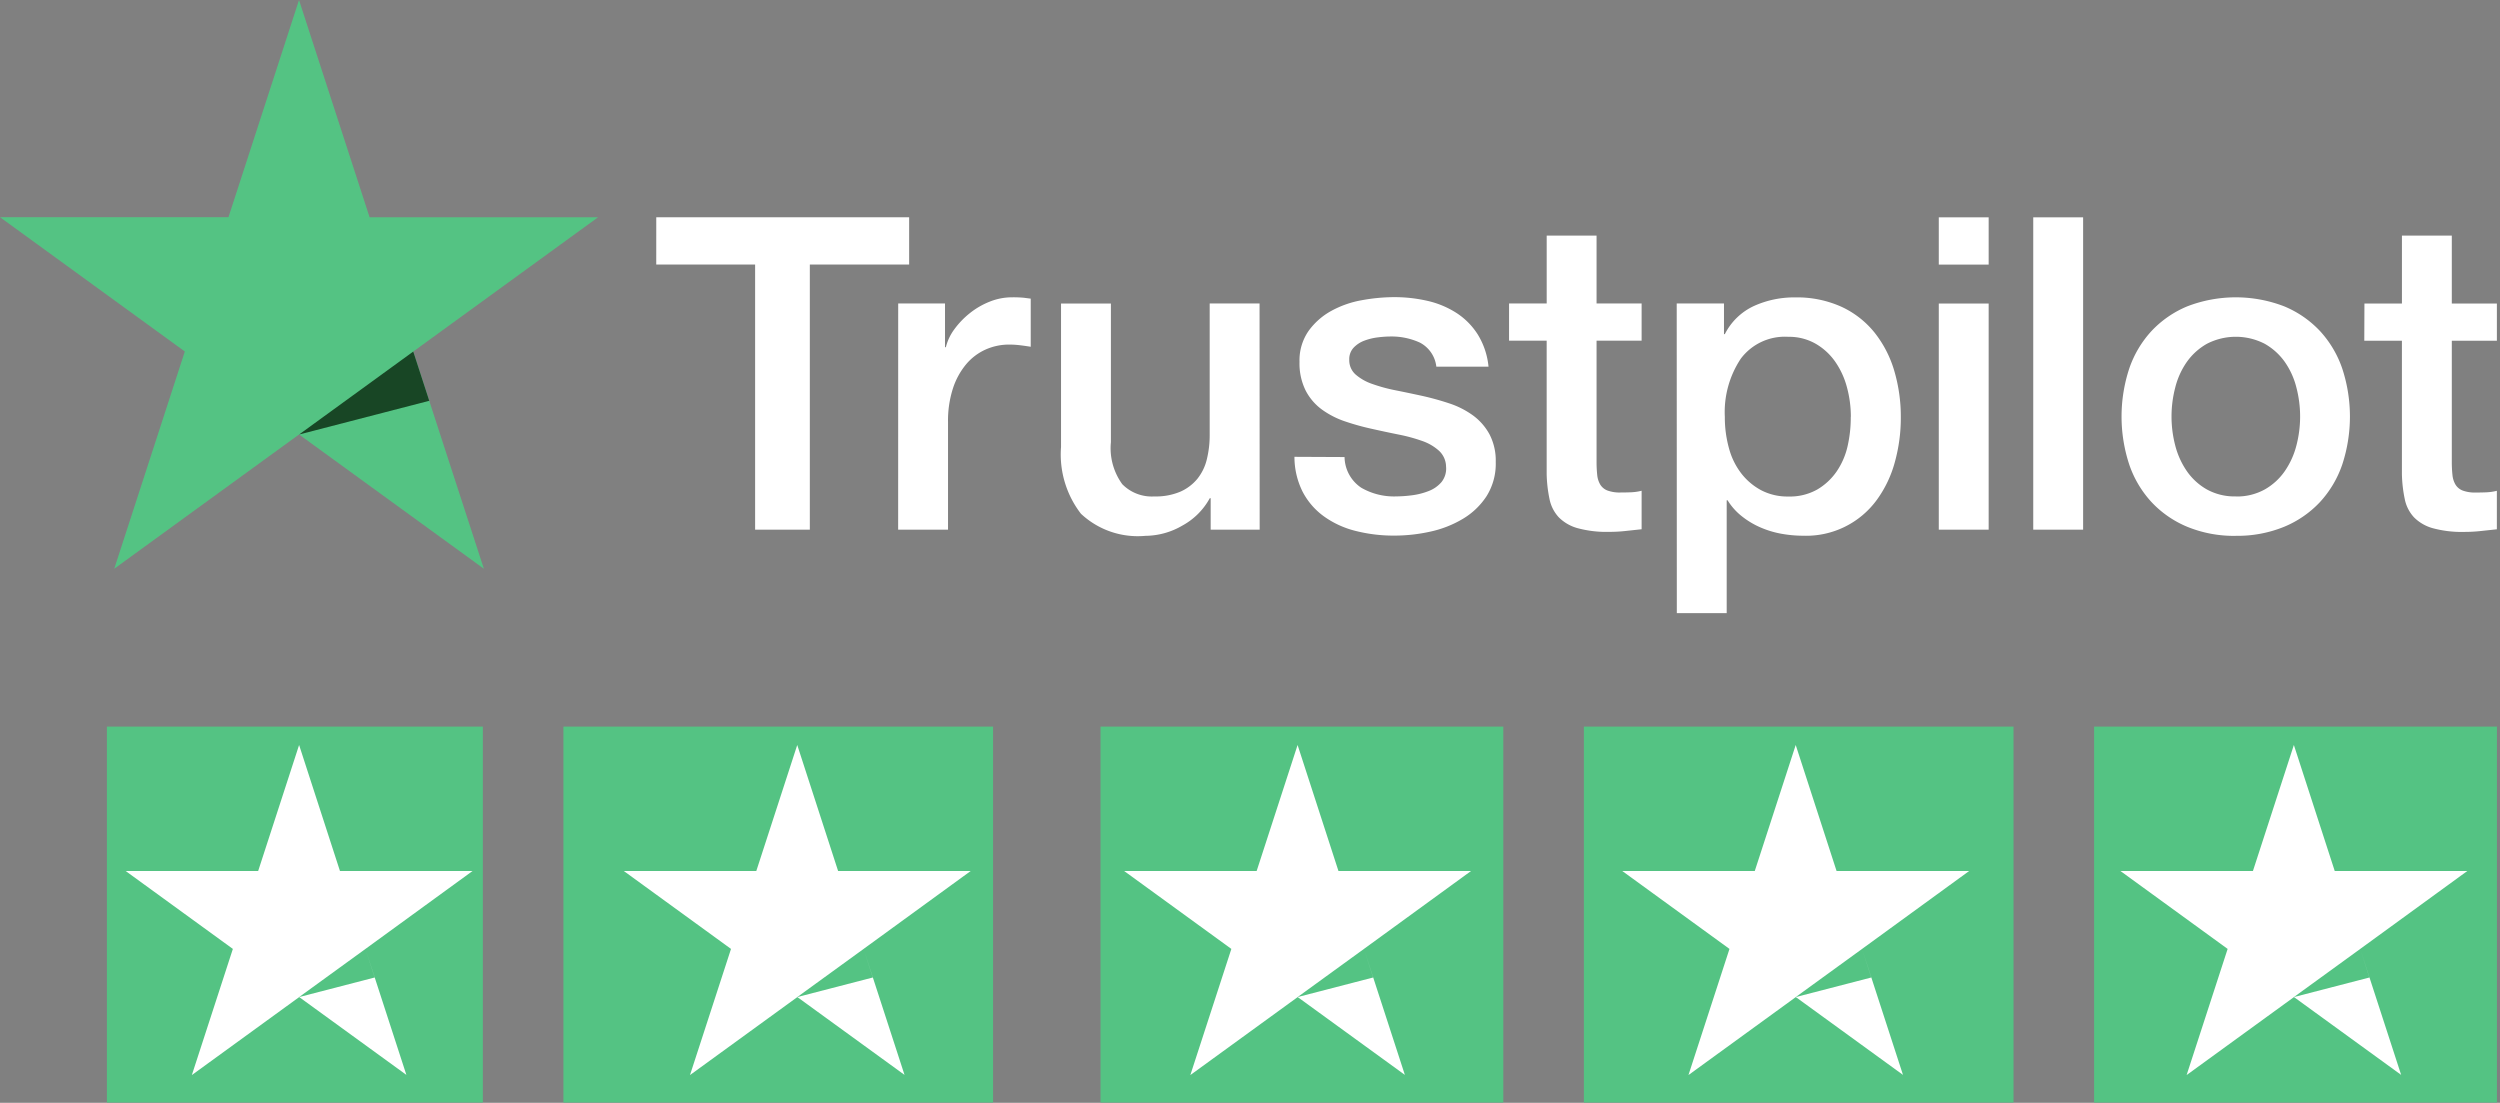
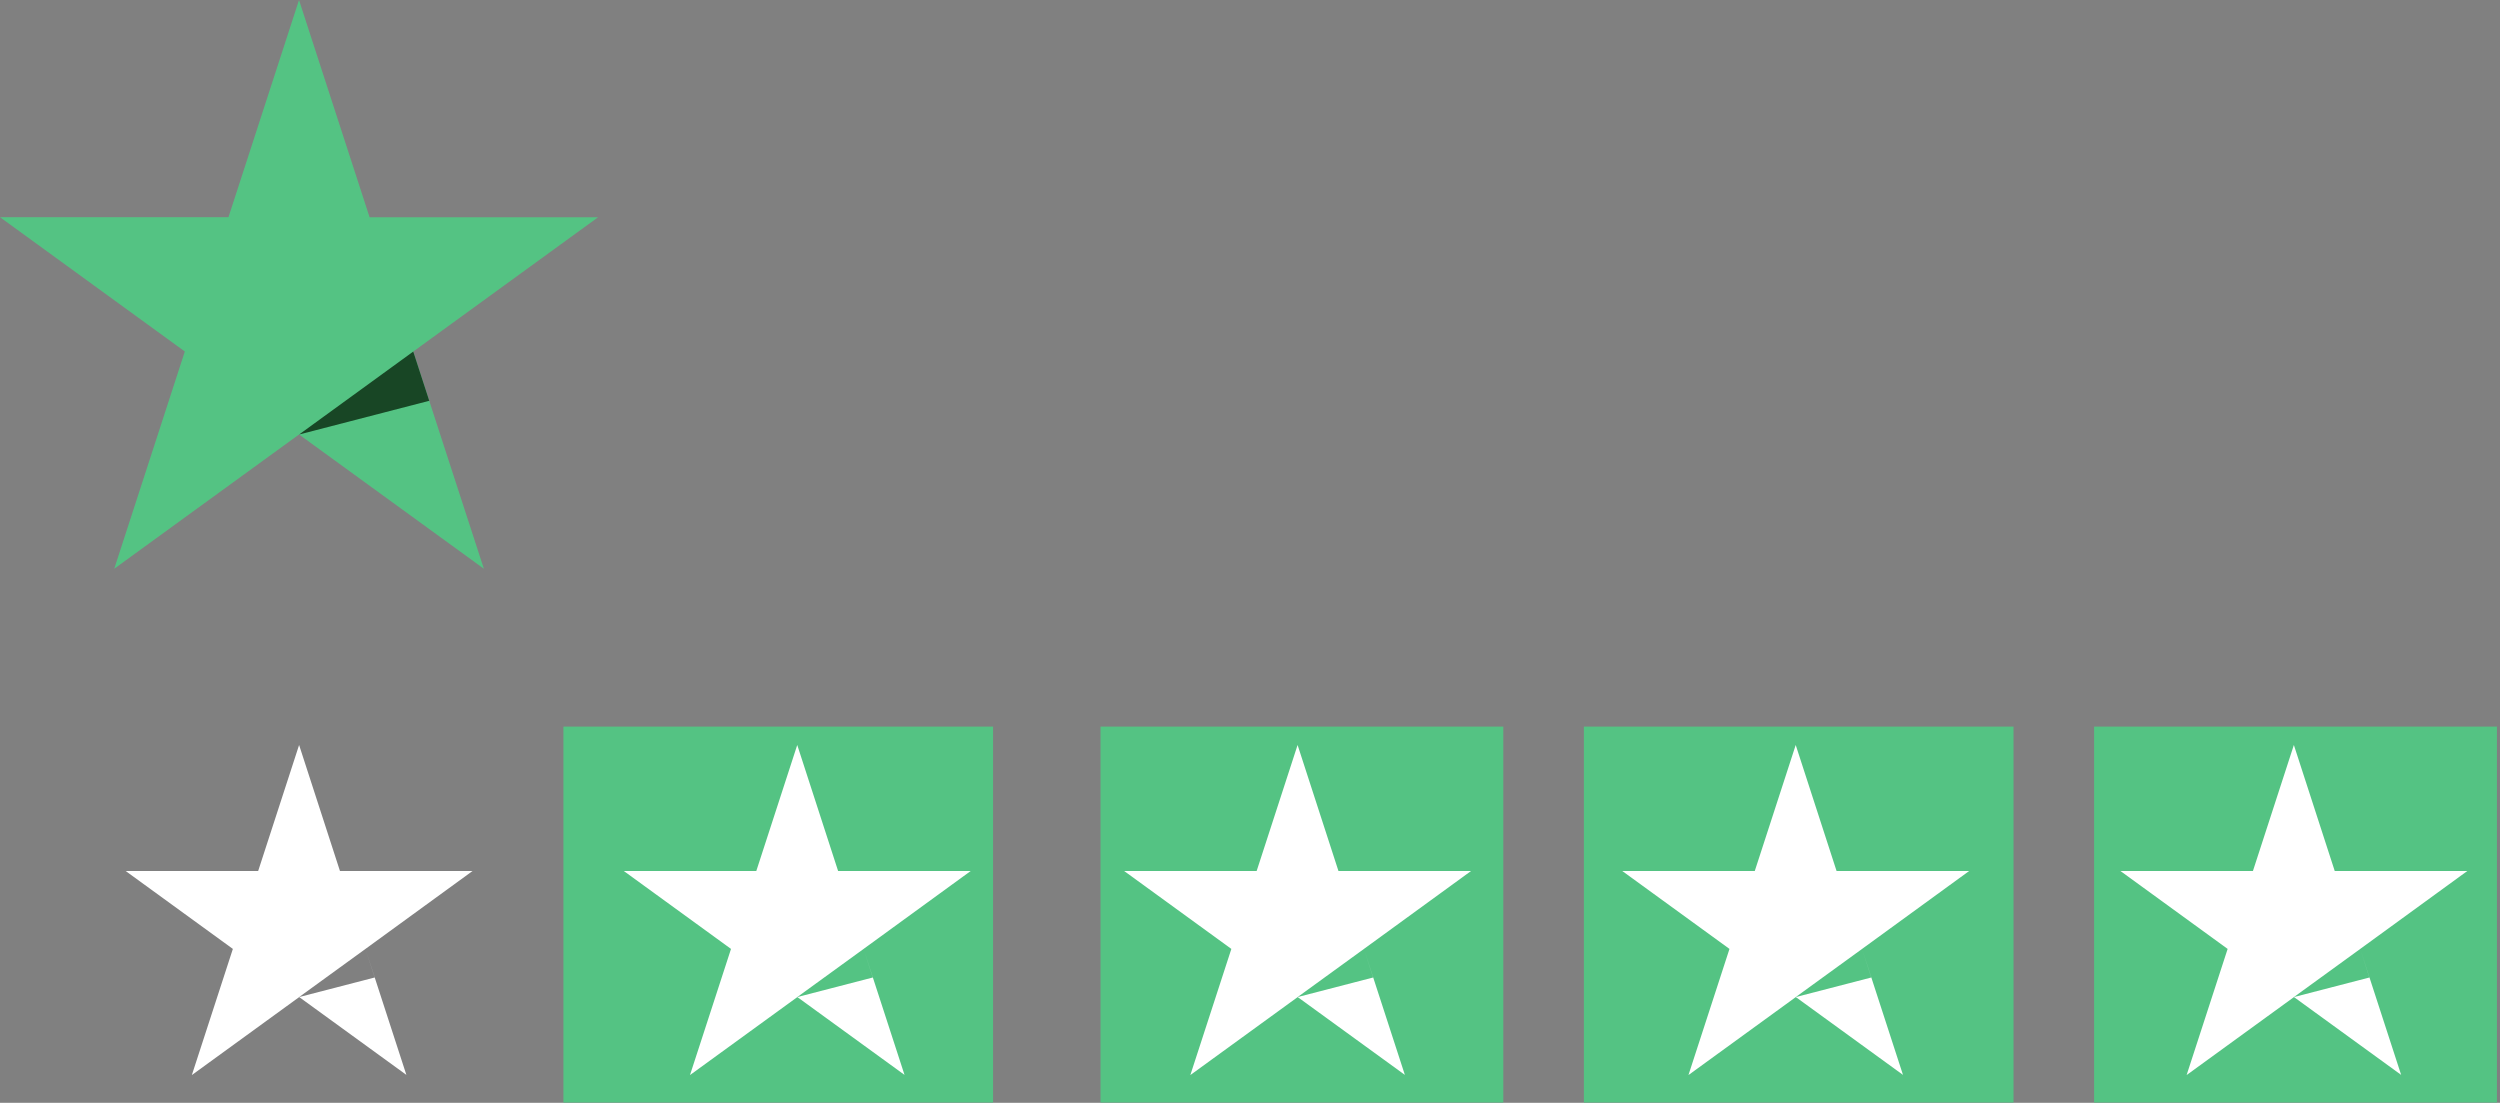
<svg xmlns="http://www.w3.org/2000/svg" id="Gruppe_6" data-name="Gruppe 6" width="117.803" height="51.964" viewBox="0 0 117.803 51.964">
  <rect x="0" y="0" width="117.803" height="51.964" fill="#808080" stroke="none" />
  <g id="Type" transform="translate(30.924 10.239)">
-     <path id="Pfad_1" data-name="Pfad 1" d="M297.742,98.58h11.916v2.227h-4.68V113.3H302.4V100.807h-4.659Zm11.4,4.061h2.206V104.7h.041a2.375,2.375,0,0,1,.4-.845,3.916,3.916,0,0,1,.722-.752,3.641,3.641,0,0,1,.938-.546,2.811,2.811,0,0,1,1.051-.206,5.168,5.168,0,0,1,.567.021l.32.041v2.268q-.247-.041-.505-.072a4.249,4.249,0,0,0-.505-.031,2.7,2.7,0,0,0-1.124.237,2.582,2.582,0,0,0-.917.7,3.431,3.431,0,0,0-.619,1.144,4.948,4.948,0,0,0-.227,1.567V113.3h-2.35ZM326.175,113.3h-2.309v-1.484h-.041a3.228,3.228,0,0,1-1.289,1.289,3.5,3.5,0,0,1-1.742.485,3.913,3.913,0,0,1-3.041-1.041,4.571,4.571,0,0,1-.938-3.144v-6.762h2.35v6.535a2.889,2.889,0,0,0,.536,1.979,1.951,1.951,0,0,0,1.505.577,2.965,2.965,0,0,0,1.237-.227,2.183,2.183,0,0,0,.8-.608,2.333,2.333,0,0,0,.443-.917,4.757,4.757,0,0,0,.134-1.155v-6.185h2.35Zm4-3.422a1.769,1.769,0,0,0,.783,1.443,3.08,3.08,0,0,0,1.629.412,6.266,6.266,0,0,0,.753-.052,3.261,3.261,0,0,0,.794-.2,1.492,1.492,0,0,0,.608-.423,1.017,1.017,0,0,0,.216-.732,1.039,1.039,0,0,0-.33-.742,2.292,2.292,0,0,0-.794-.464,7.727,7.727,0,0,0-1.1-.3q-.618-.124-1.258-.268a11.729,11.729,0,0,1-1.268-.351,4.078,4.078,0,0,1-1.093-.557,2.569,2.569,0,0,1-.773-.9,2.863,2.863,0,0,1-.289-1.35,2.424,2.424,0,0,1,.423-1.454,3.239,3.239,0,0,1,1.072-.948,4.677,4.677,0,0,1,1.443-.505,8.494,8.494,0,0,1,1.515-.144,6.953,6.953,0,0,1,1.577.175,4.3,4.3,0,0,1,1.361.567,3.335,3.335,0,0,1,1.01,1.02,3.536,3.536,0,0,1,.505,1.515H334.5a1.464,1.464,0,0,0-.773-1.134,3.21,3.21,0,0,0-1.392-.289,5.017,5.017,0,0,0-.588.041,2.737,2.737,0,0,0-.639.155,1.343,1.343,0,0,0-.505.33.788.788,0,0,0-.206.567.9.9,0,0,0,.3.7,2.358,2.358,0,0,0,.783.443,7.671,7.671,0,0,0,1.1.3q.619.124,1.278.268.639.144,1.258.35a4.063,4.063,0,0,1,1.1.557,2.71,2.71,0,0,1,.783.887,2.678,2.678,0,0,1,.3,1.319,2.866,2.866,0,0,1-.433,1.608,3.418,3.418,0,0,1-1.124,1.072,5.106,5.106,0,0,1-1.536.6,7.776,7.776,0,0,1-1.67.185,7.27,7.27,0,0,1-1.866-.227,4.343,4.343,0,0,1-1.484-.691,3.327,3.327,0,0,1-.99-1.155,3.668,3.668,0,0,1-.382-1.639Zm7.752-7.236H339.7v-3.2h2.35v3.2h2.123v1.752H342.05v5.69a5.656,5.656,0,0,0,.031.639,1.1,1.1,0,0,0,.144.454.688.688,0,0,0,.34.278,1.671,1.671,0,0,0,.618.093q.248,0,.495-.01a2.456,2.456,0,0,0,.495-.072v1.814l-.763.082a6.949,6.949,0,0,1-.763.041,5.209,5.209,0,0,1-1.495-.175,1.991,1.991,0,0,1-.886-.515,1.774,1.774,0,0,1-.433-.856,6.407,6.407,0,0,1-.134-1.175v-6.288h-1.773Zm7.9,0h2.227v1.443h.041a2.9,2.9,0,0,1,1.381-1.33,4.585,4.585,0,0,1,1.917-.4,5.093,5.093,0,0,1,2.2.443,4.332,4.332,0,0,1,1.557,1.216,5.286,5.286,0,0,1,.928,1.8,7.645,7.645,0,0,1,.309,2.206,7.805,7.805,0,0,1-.278,2.082,5.421,5.421,0,0,1-.845,1.783,4.119,4.119,0,0,1-3.474,1.7,5.81,5.81,0,0,1-1.031-.093,4.462,4.462,0,0,1-.99-.3,3.882,3.882,0,0,1-.876-.526,2.91,2.91,0,0,1-.67-.752h-.041v5.319h-2.35Zm8.205,5.34a5.305,5.305,0,0,0-.186-1.4,3.811,3.811,0,0,0-.557-1.206,2.877,2.877,0,0,0-.928-.845,2.523,2.523,0,0,0-1.278-.319,2.592,2.592,0,0,0-2.237,1.031,4.549,4.549,0,0,0-.752,2.742,5.448,5.448,0,0,0,.2,1.495,3.356,3.356,0,0,0,.588,1.185,2.928,2.928,0,0,0,.938.783,2.671,2.671,0,0,0,1.268.289,2.625,2.625,0,0,0,1.361-.33,2.877,2.877,0,0,0,.918-.856,3.475,3.475,0,0,0,.515-1.2A6.068,6.068,0,0,0,354.028,107.981Zm4.144-9.4h2.35v2.227h-2.35Zm0,4.061h2.35V113.3h-2.35Zm4.451-4.061h2.35V113.3h-2.35Zm9.545,15.009a5.807,5.807,0,0,1-2.278-.423A4.853,4.853,0,0,1,368.2,112a4.972,4.972,0,0,1-1.051-1.773,7.242,7.242,0,0,1,0-4.515,4.975,4.975,0,0,1,1.051-1.773,4.858,4.858,0,0,1,1.691-1.165,6.352,6.352,0,0,1,4.556,0,4.866,4.866,0,0,1,1.691,1.165,4.99,4.99,0,0,1,1.051,1.773,7.244,7.244,0,0,1,0,4.515A4.987,4.987,0,0,1,376.137,112a4.86,4.86,0,0,1-1.691,1.165A5.808,5.808,0,0,1,372.168,113.589Zm0-1.855a2.7,2.7,0,0,0,1.361-.33,2.864,2.864,0,0,0,.948-.866,3.776,3.776,0,0,0,.546-1.206,5.406,5.406,0,0,0,0-2.732,3.648,3.648,0,0,0-.546-1.206,2.916,2.916,0,0,0-.948-.856,2.971,2.971,0,0,0-2.721,0,2.912,2.912,0,0,0-.948.856,3.646,3.646,0,0,0-.546,1.206,5.412,5.412,0,0,0,0,2.732,3.773,3.773,0,0,0,.546,1.206,2.861,2.861,0,0,0,.948.866A2.7,2.7,0,0,0,372.168,111.733Zm6.061-9.092H380v-3.2h2.35v3.2h2.124v1.752h-2.124v5.69a5.7,5.7,0,0,0,.031.639,1.1,1.1,0,0,0,.144.454.688.688,0,0,0,.34.278,1.672,1.672,0,0,0,.618.093q.248,0,.495-.01a2.455,2.455,0,0,0,.495-.072v1.814l-.763.082a6.95,6.95,0,0,1-.763.041,5.209,5.209,0,0,1-1.495-.175,1.991,1.991,0,0,1-.886-.515,1.773,1.773,0,0,1-.433-.856,6.391,6.391,0,0,1-.134-1.175v-6.288h-1.773Z" transform="translate(-297.742 -98.58)" fill="#fff" />
-   </g>
+     </g>
  <g id="Star">
    <path id="Pfad_2" data-name="Pfad 2" d="M28.18,10.239l-10.764,0L14.09,0,10.765,10.236,0,10.234l8.709,6.329L5.383,26.8l8.708-6.327L22.8,26.8,19.472,16.566l8.708-6.327h0Z" fill="#54c383" />
    <path id="Pfad_3" data-name="Pfad 3" d="M141.807,161.817l-.754-2.32-5.38,3.909Z" transform="translate(-121.581 -142.931)" fill="#184625" />
  </g>
  <g id="Gruppe_1" data-name="Gruppe 1" transform="translate(5.037 34.238)">
-     <rect id="Rechteck_1" data-name="Rechteck 1" width="17.716" height="17.716" transform="translate(0 0)" fill="#54c383" />
    <g id="Star-2" data-name="Star" transform="translate(0.883 0.867)">
      <path id="Differenzmenge_1" data-name="Differenzmenge 1" d="M3.121,15.55v0L5.053,9.609,0,5.937H6.245L8.174,0,10.1,5.939h6.245L11.3,9.61,8.175,11.878l3.559-.922L11.3,9.61l1.929,5.935-5.05-3.667-5.052,3.67Z" transform="translate(0 0)" fill="#fff" stroke="rgba(0,0,0,0)" stroke-miterlimit="10" stroke-width="1" />
    </g>
  </g>
  <g id="Gruppe_2" data-name="Gruppe 2" transform="translate(26.549 34.238)">
    <rect id="Rechteck_1-2" data-name="Rechteck 1" width="20.246" height="17.716" transform="translate(0 0)" fill="#54c383" />
    <g id="Star-3" data-name="Star" transform="translate(2.844 0.867)">
      <path id="Differenzmenge_1-2" data-name="Differenzmenge 1" d="M3.121,15.55v0L5.053,9.609,0,5.937H6.245L8.174,0,10.1,5.939h6.245L11.3,9.61,8.175,11.878l3.559-.922L11.3,9.61l1.929,5.935-5.05-3.667-5.052,3.67Z" transform="translate(0 0)" fill="#fff" stroke="rgba(0,0,0,0)" stroke-miterlimit="10" stroke-width="1" />
    </g>
  </g>
  <g id="Gruppe_3" data-name="Gruppe 3" transform="translate(51.857 34.238)">
    <rect id="Rechteck_1-3" data-name="Rechteck 1" width="18.981" height="17.716" transform="translate(0 0)" fill="#54c383" />
    <g id="Star-4" data-name="Star" transform="translate(1.113 0.867)">
      <path id="Differenzmenge_1-3" data-name="Differenzmenge 1" d="M3.121,15.55v0L5.053,9.609,0,5.937H6.245L8.174,0,10.1,5.939h6.245L11.3,9.61,8.175,11.878l3.559-.922L11.3,9.61l1.929,5.935-5.05-3.667-5.052,3.67Z" transform="translate(0 0)" fill="#fff" stroke="rgba(0,0,0,0)" stroke-miterlimit="10" stroke-width="1" />
    </g>
  </g>
  <g id="Gruppe_4" data-name="Gruppe 4" transform="translate(98.677 34.238)">
    <rect id="Rechteck_1-4" data-name="Rechteck 1" width="18.981" height="17.716" transform="translate(0 0)" fill="#54c383" />
    <g id="Star-5" data-name="Star" transform="translate(1.239 0.867)">
      <path id="Differenzmenge_1-4" data-name="Differenzmenge 1" d="M3.121,15.55v0L5.053,9.609,0,5.937H6.245L8.174,0,10.1,5.939h6.245L11.3,9.61,8.175,11.878l3.559-.922L11.3,9.61l1.929,5.935-5.05-3.667-5.052,3.67Z" transform="translate(0 0)" fill="#fff" stroke="rgba(0,0,0,0)" stroke-miterlimit="10" stroke-width="1" />
    </g>
  </g>
  <g id="Gruppe_5" data-name="Gruppe 5" transform="translate(74.634 34.238)">
    <rect id="Rechteck_1-5" data-name="Rechteck 1" width="20.246" height="17.716" transform="translate(0 0)" fill="#54c383" />
    <g id="Star-6" data-name="Star" transform="translate(1.808 0.867)">
      <path id="Differenzmenge_1-5" data-name="Differenzmenge 1" d="M3.121,15.55v0L5.053,9.609,0,5.937H6.245L8.174,0,10.1,5.939h6.245L11.3,9.61,8.175,11.878l3.559-.922L11.3,9.61l1.929,5.935-5.05-3.667-5.052,3.67Z" transform="translate(0 0)" fill="#fff" stroke="rgba(0,0,0,0)" stroke-miterlimit="10" stroke-width="1" />
    </g>
  </g>
</svg>